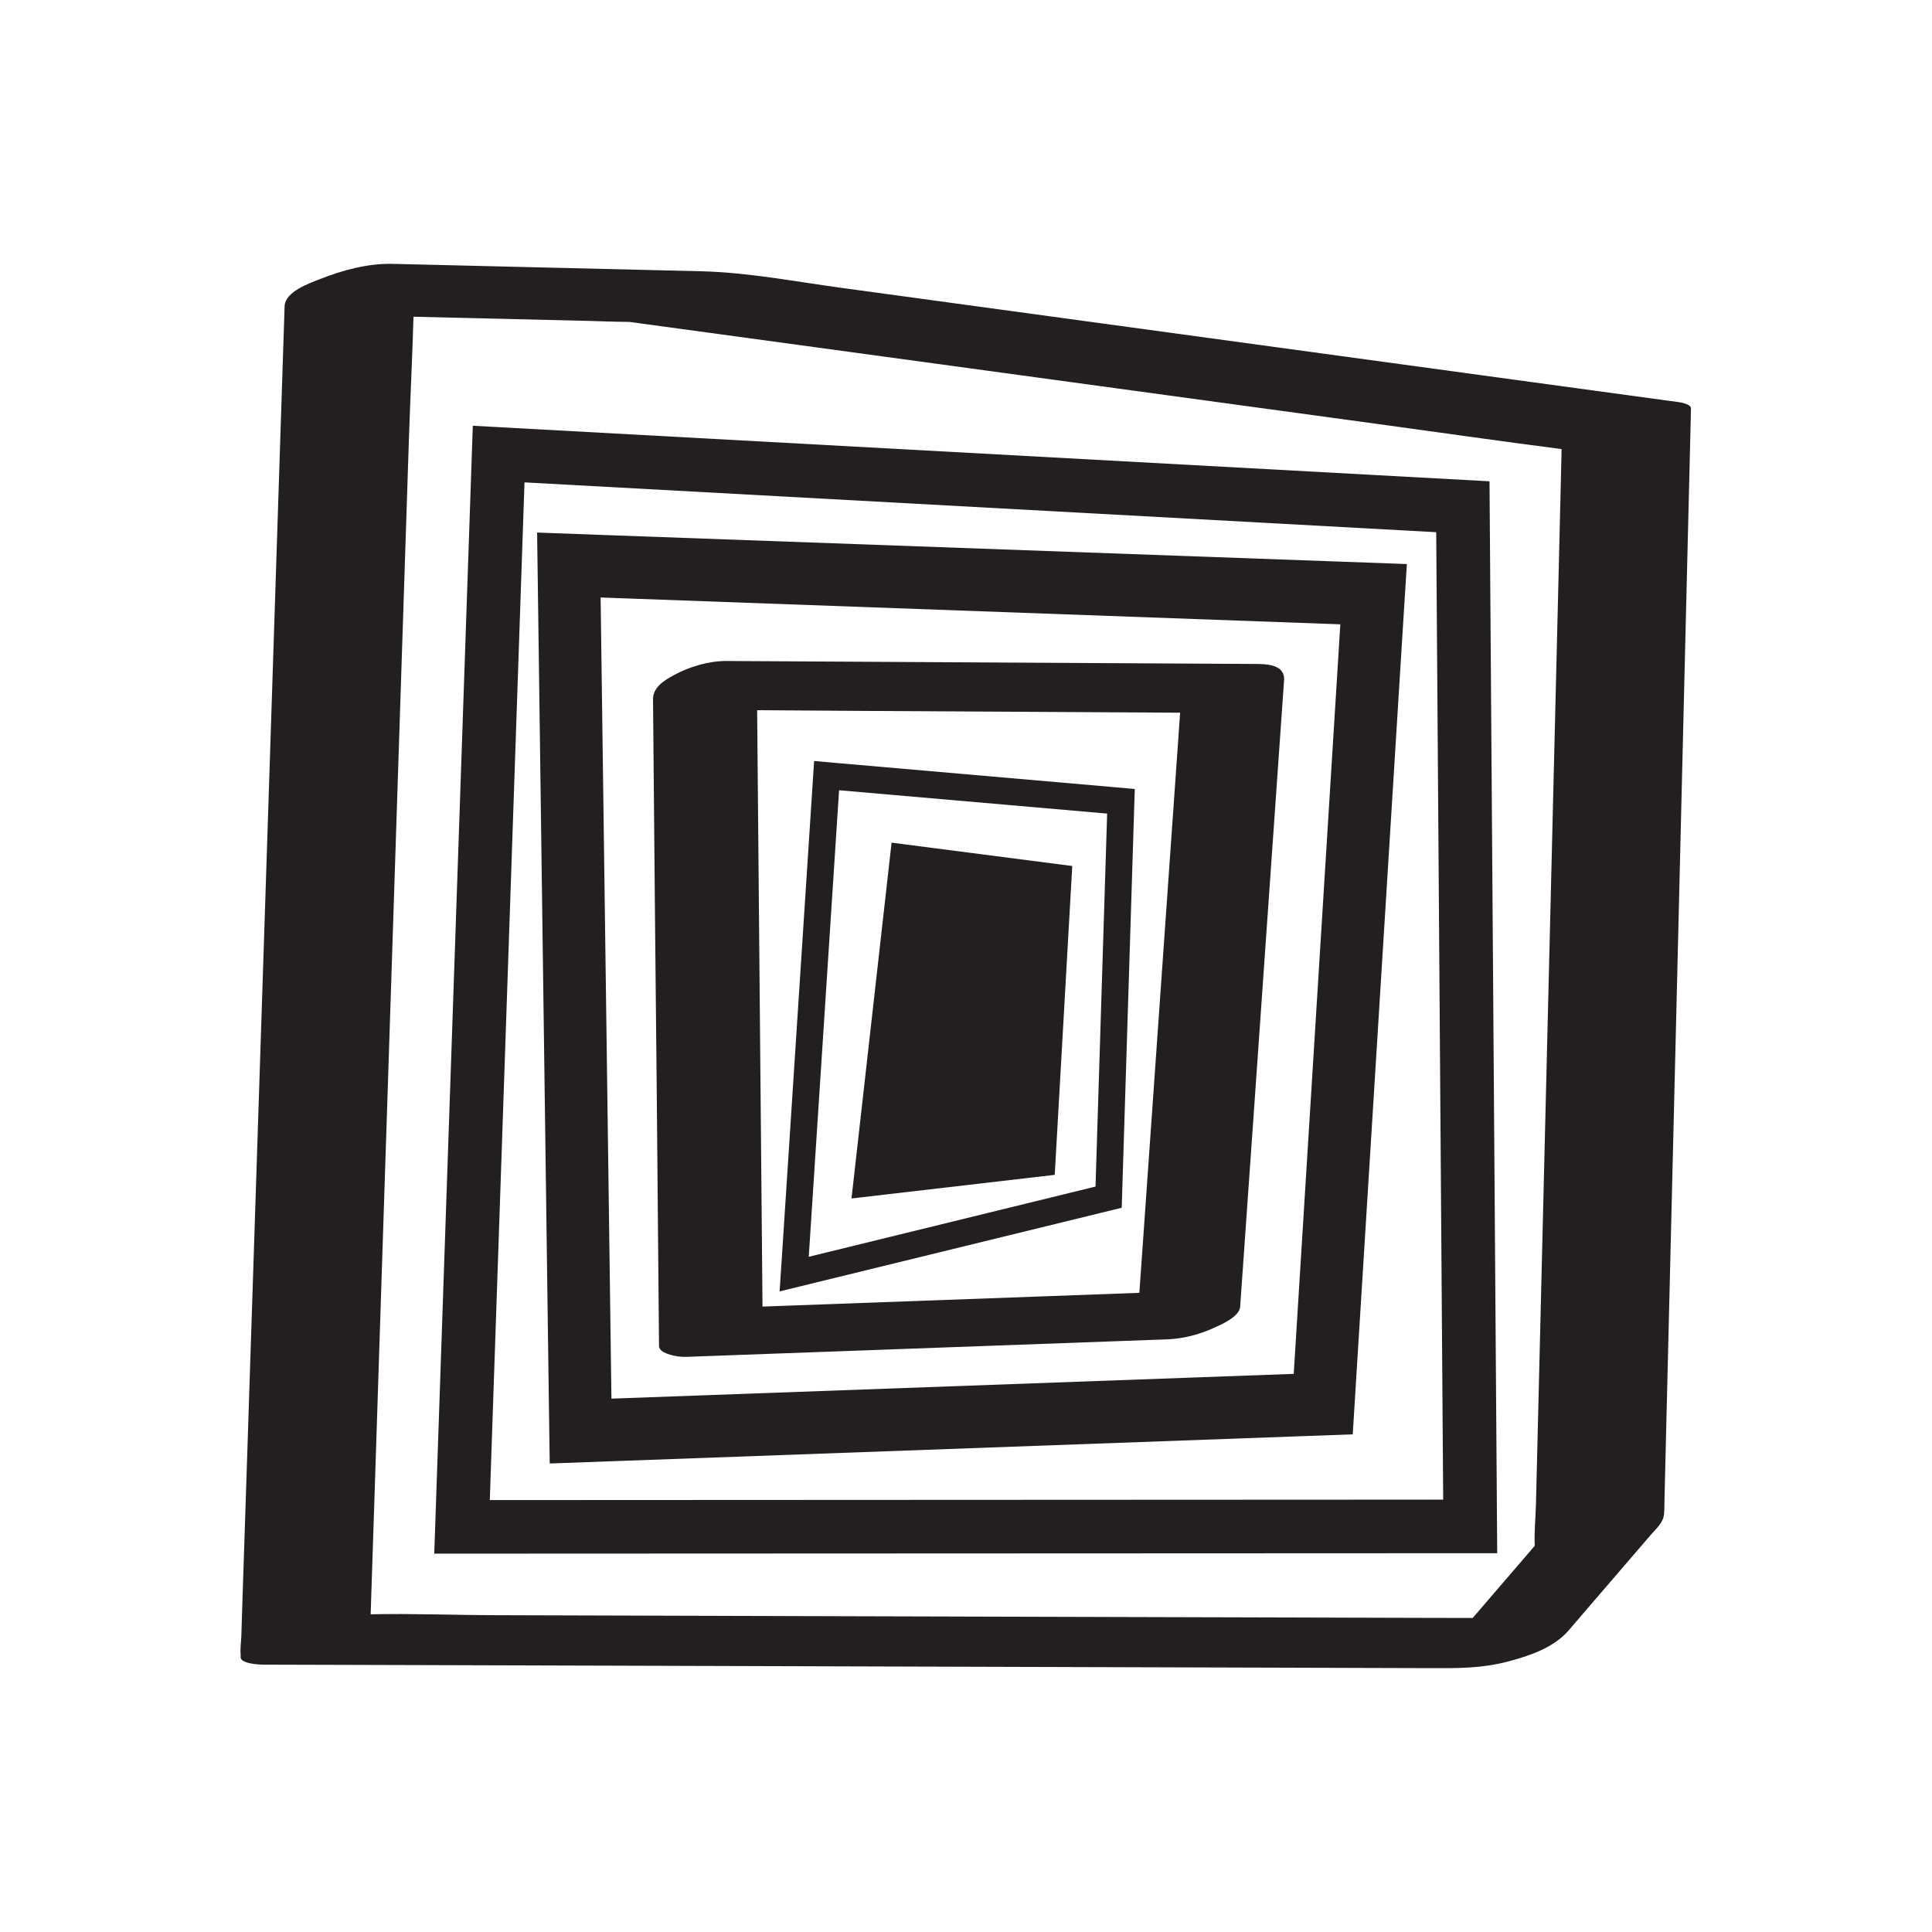
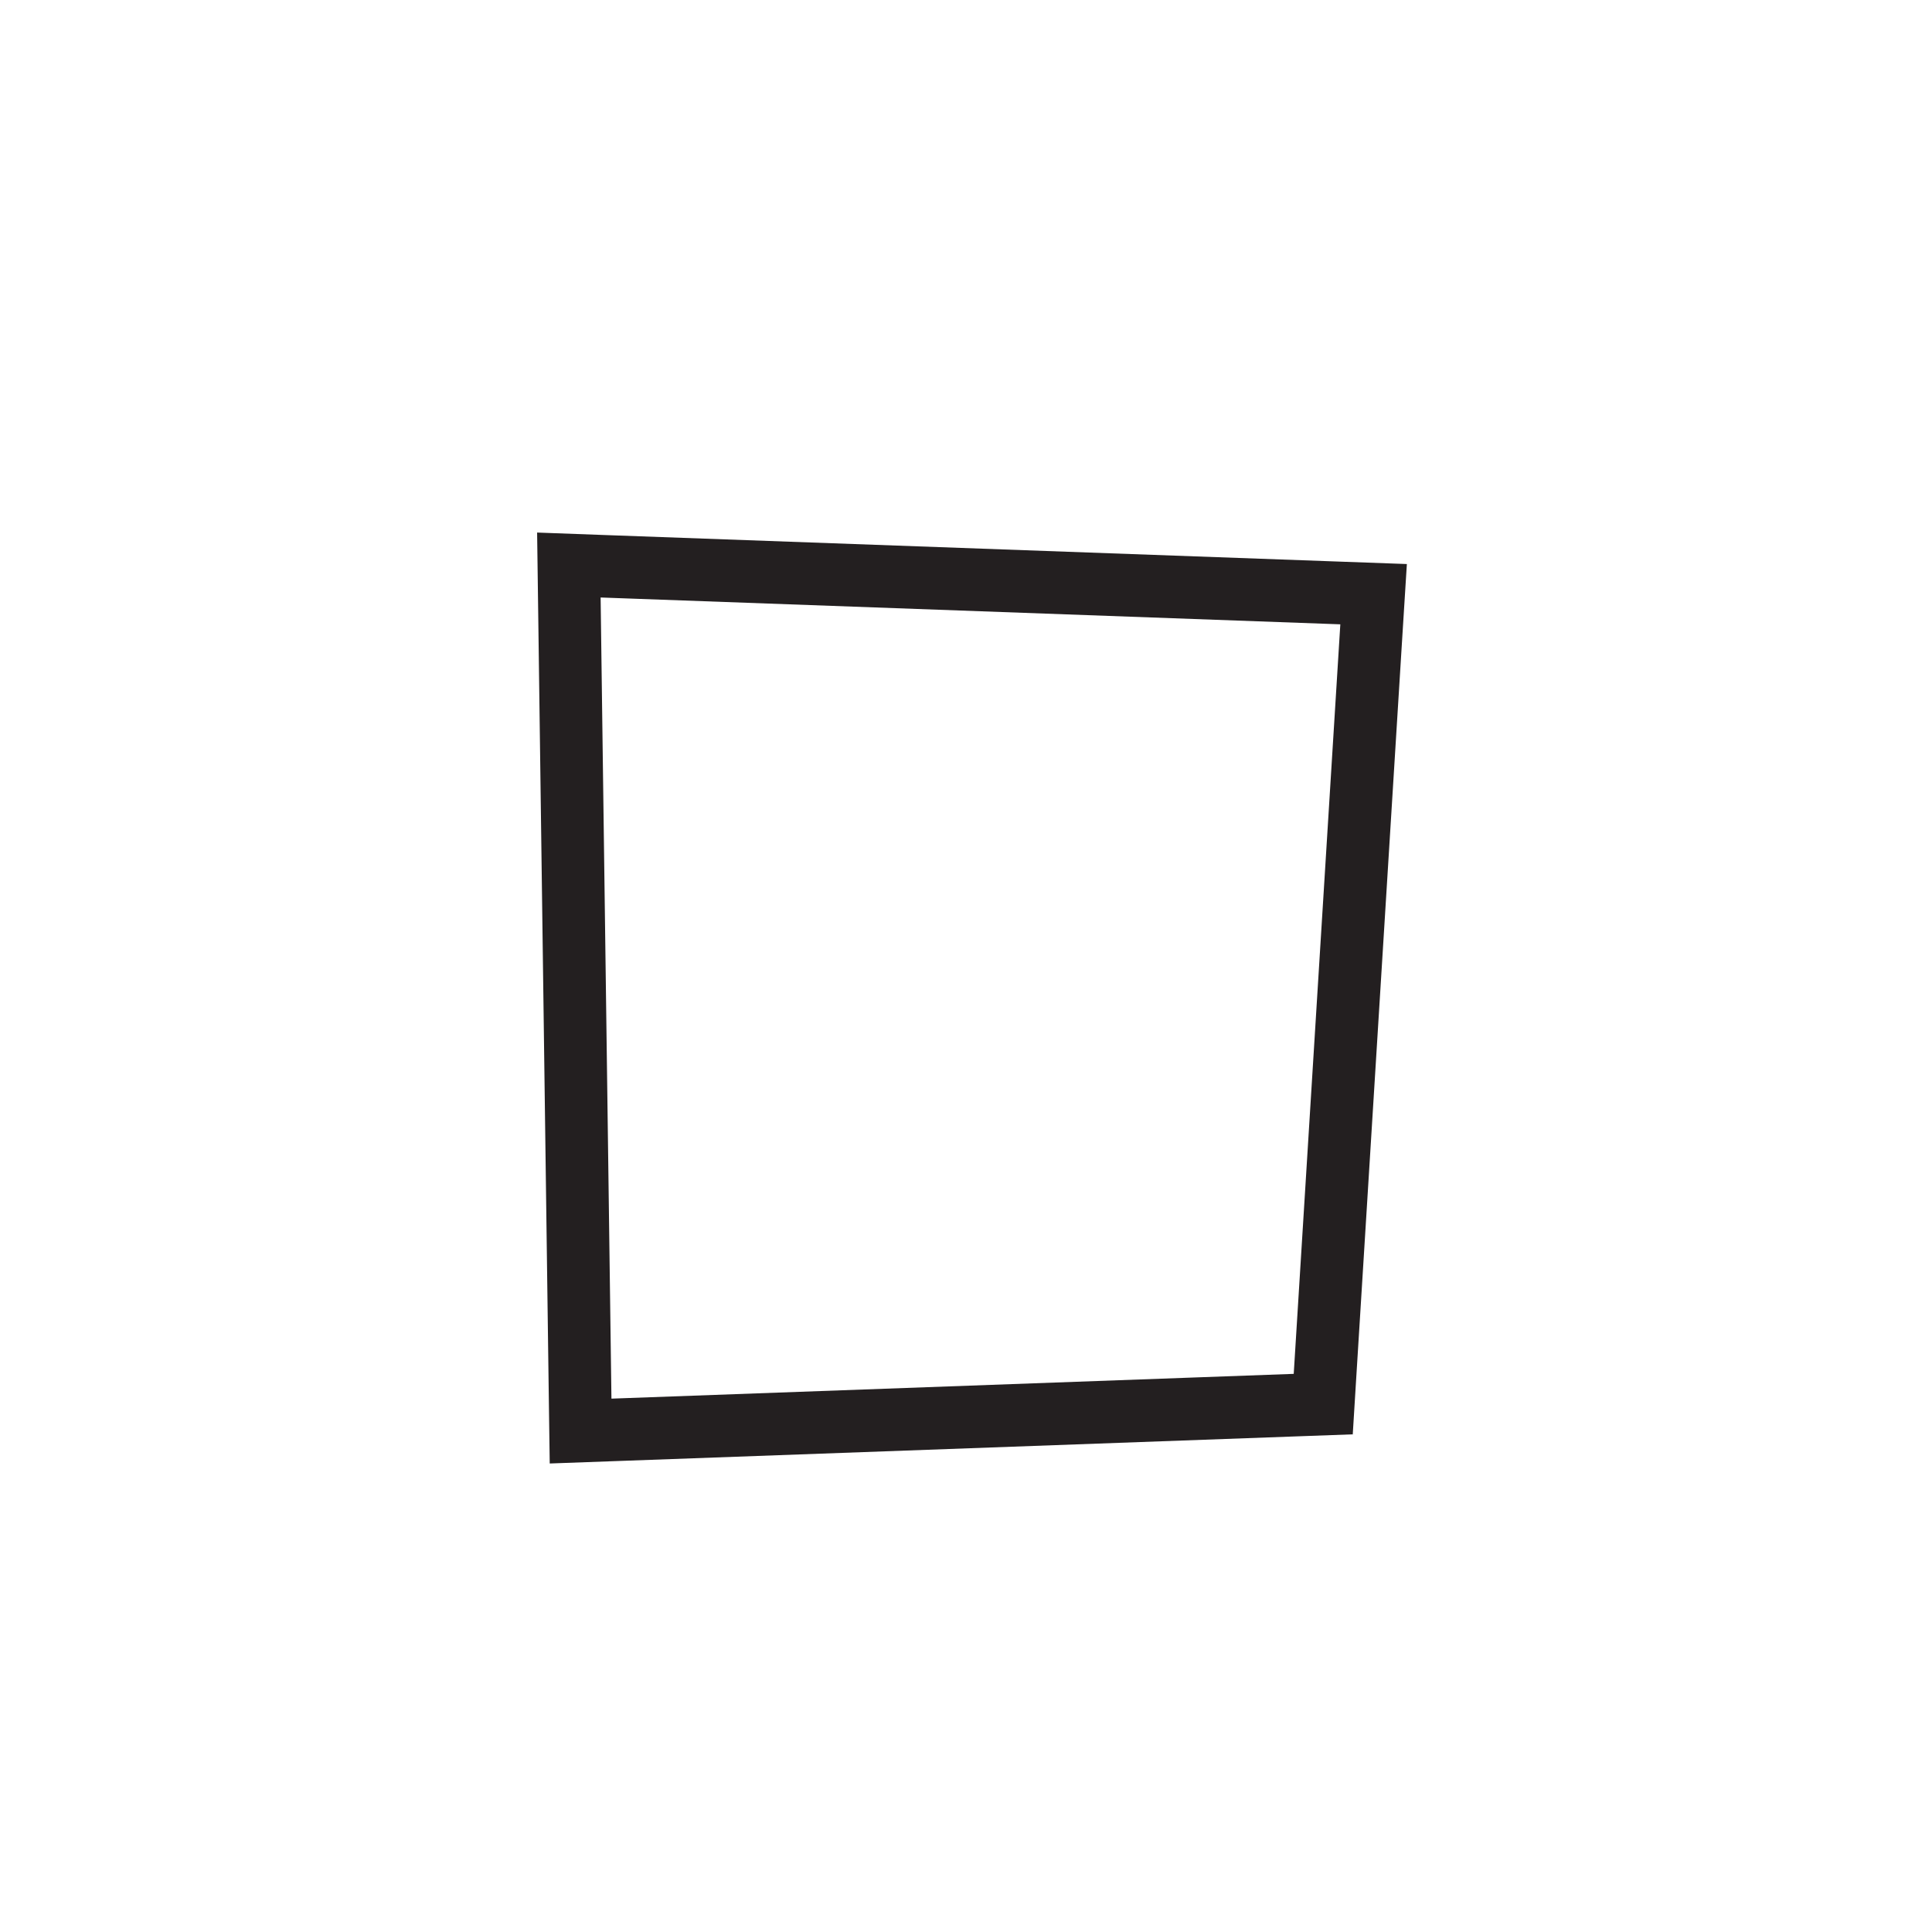
<svg xmlns="http://www.w3.org/2000/svg" version="1.1" id="Layer_1" x="0px" y="0px" viewBox="0 0 216 216" style="enable-background:new 0 0 216 216;" xml:space="preserve">
  <style type="text/css">
	.st0{fill:#231F20;}
</style>
  <g>
-     <path class="st0" d="M188.29,45.09c-0.15-0.05-0.3-0.09-0.46-0.11c-6.04-0.82-12.07-1.65-18.11-2.47   c-12.99-1.77-25.97-3.54-38.96-5.32c-12.26-1.67-24.52-3.35-36.78-5.02c-5.14-0.7-10.33-1.71-15.53-1.84   c-11.23-0.27-22.46-0.54-33.7-0.81c-0.31-0.01-0.62-0.02-0.94-0.02c-2.69-0.06-5.56,0.72-8.03,1.7c-1.21,0.48-3.91,1.41-3.96,3.04   c-0.16,5-0.33,10.01-0.49,15.01c-0.39,12.02-0.78,24.03-1.17,36.05c-0.47,14.54-0.95,29.08-1.42,43.62   c-0.41,12.57-0.82,25.15-1.23,37.72c-0.14,4.16-0.27,8.33-0.41,12.49c-0.04,1.28-0.08,2.56-0.12,3.84   c-0.02,0.64-0.15,1.38-0.07,2.02c0.01,0.08-0.01,0.18-0.01,0.26c-0.03,0.8,2.29,0.86,2.5,0.86c4.7,0.01,9.4,0.03,14.1,0.04   c11.11,0.03,22.21,0.07,33.32,0.1c13.3,0.04,26.61,0.08,39.91,0.12c11.05,0.03,22.11,0.07,33.16,0.1   c3.34,0.01,6.67,0.02,10.01,0.03c3.05,0.01,5.75,0.05,8.81-0.77c2.4-0.64,5-1.53,6.67-3.45c0.2-0.23,0.39-0.46,0.59-0.69   c0.83-0.97,1.67-1.94,2.5-2.91c2.03-2.36,4.06-4.72,6.09-7.08c0.66-0.77,1.41-1.35,1.49-2.39c0.04-0.64,0.03-1.28,0.05-1.92   c0.19-7.93,0.39-15.86,0.58-23.79c0.31-12.77,0.62-25.54,0.93-38.31c0.3-12.4,0.6-24.81,0.9-37.21c0.17-7.09,0.34-14.18,0.52-21.27   c0.01-0.33,0.02-0.66,0.02-0.99C189.1,45.41,188.74,45.22,188.29,45.09z M173.59,91.43c-0.29,11.91-0.58,23.82-0.87,35.72   c-0.25,10.3-0.5,20.6-0.75,30.89c-0.08,3.4-0.16,6.79-0.25,10.19c-0.04,1.5-0.21,3.08-0.13,4.59c-2.31,2.69-4.63,5.38-6.94,8.07   c-1.67,0-3.34-0.01-5.02-0.01c-10.69-0.03-21.39-0.06-32.08-0.09c-12.9-0.04-25.8-0.08-38.69-0.11c-11.15-0.03-22.3-0.07-33.45-0.1   c-4.64-0.01-9.32-0.2-13.97-0.1c0.15-4.7,0.31-9.4,0.46-14.09c0.39-12.02,0.78-24.03,1.17-36.05c0.47-14.54,0.95-29.08,1.42-43.62   c0.41-12.57,0.82-25.15,1.23-37.72c0.15-4.53,0.38-9.06,0.51-13.59c6.56,0.16,13.12,0.32,19.68,0.47c1.47,0.04,2.95,0.1,4.43,0.11   c0.06,0.01,0.11,0.02,0.17,0.02c2.84,0.39,5.69,0.78,8.53,1.16c11.66,1.59,23.31,3.18,34.97,4.77c13.26,1.81,26.52,3.62,39.78,5.43   c6.93,0.95,13.86,1.94,20.8,2.84c-0.09,3.9-0.19,7.81-0.28,11.71C174.07,71.75,173.83,81.59,173.59,91.43z" />
-     <path class="st0" d="M52.86,47.6l-4.31,126.1l118.84-0.05l-0.86-119.84L52.86,47.6z M54.76,167.71l3.88-113.78l101.93,5.57   l0.78,108.16L54.76,167.71z" />
    <path class="st0" d="M67.4,59.81l-7.35-0.27l0.1,7.36l1.21,89.56l0.1,7.16l7.16-0.26l76.28-2.77l6.34-0.23l0.39-6.33l5.21-83.8   l0.45-7.17l-7.18-0.26L67.4,59.81z M144.64,153.6l-76.28,2.77L67.15,66.8l82.7,3L144.64,153.6z" />
-     <path class="st0" d="M73.6,141.62c0.03,2.96,0.05,5.92,0.08,8.88c0.01,0.79,1.7,1.09,2.13,1.15c0.45,0.06,0.93,0.06,1.41,0.03   c5.95-0.22,11.9-0.44,17.85-0.65c9.61-0.35,19.22-0.7,28.83-1.05c2.2-0.08,4.4-0.16,6.6-0.24c1.79-0.07,3.56-0.53,5.19-1.27   c0.82-0.37,2.88-1.25,2.96-2.37c0.55-7.92,1.11-15.83,1.67-23.75c0.88-12.53,1.76-25.05,2.63-37.58c0.2-2.9,0.41-5.8,0.61-8.7   c0.13-1.81-1.99-1.84-3.35-1.84c-6.64-0.04-13.27-0.08-19.91-0.11c-10.59-0.06-21.17-0.12-31.76-0.18   c-2.44-0.01-4.89-0.03-7.33-0.04c-1.96-0.01-4.14,0.64-5.85,1.57c-1.08,0.58-2.36,1.36-2.35,2.72c0.07,8.16,0.15,16.32,0.22,24.48   C73.37,115.64,73.49,128.63,73.6,141.62z M96.33,79.48c10.59,0.06,21.17,0.12,31.76,0.18c1.28,0.01,2.57,0.01,3.85,0.02   c-0.51,7.31-1.02,14.62-1.54,21.92c-0.88,12.53-1.76,25.05-2.64,37.58c-0.13,1.79-0.25,3.57-0.38,5.36   c-3.36,0.12-6.72,0.25-10.08,0.37c-9.61,0.35-19.22,0.7-28.83,1.05c-1.07,0.04-2.14,0.08-3.22,0.12   c-0.07-7.72-0.14-15.45-0.21-23.17c-0.12-12.99-0.23-25.98-0.35-38.97c-0.01-1.51-0.03-3.03-0.04-4.54   C88.55,79.43,92.44,79.45,96.33,79.48z" />
-     <path class="st0" d="M123.2,135.57l2.21-0.54l0.07-2.28l1.3-41.7l0.09-2.84l-2.83-0.25l-29.97-2.61l-3.05-0.27l-0.2,3.06   l-3.39,52.16l-0.27,4.08l3.97-0.97L123.2,135.57z M93.81,88.35l29.97,2.61l-1.3,41.7l-32.06,7.85L93.81,88.35z" />
-     <polygon class="st0" points="95.2,133.99 117.92,131.35 119.88,96.82 99.68,94.21" />
  </g>
</svg>